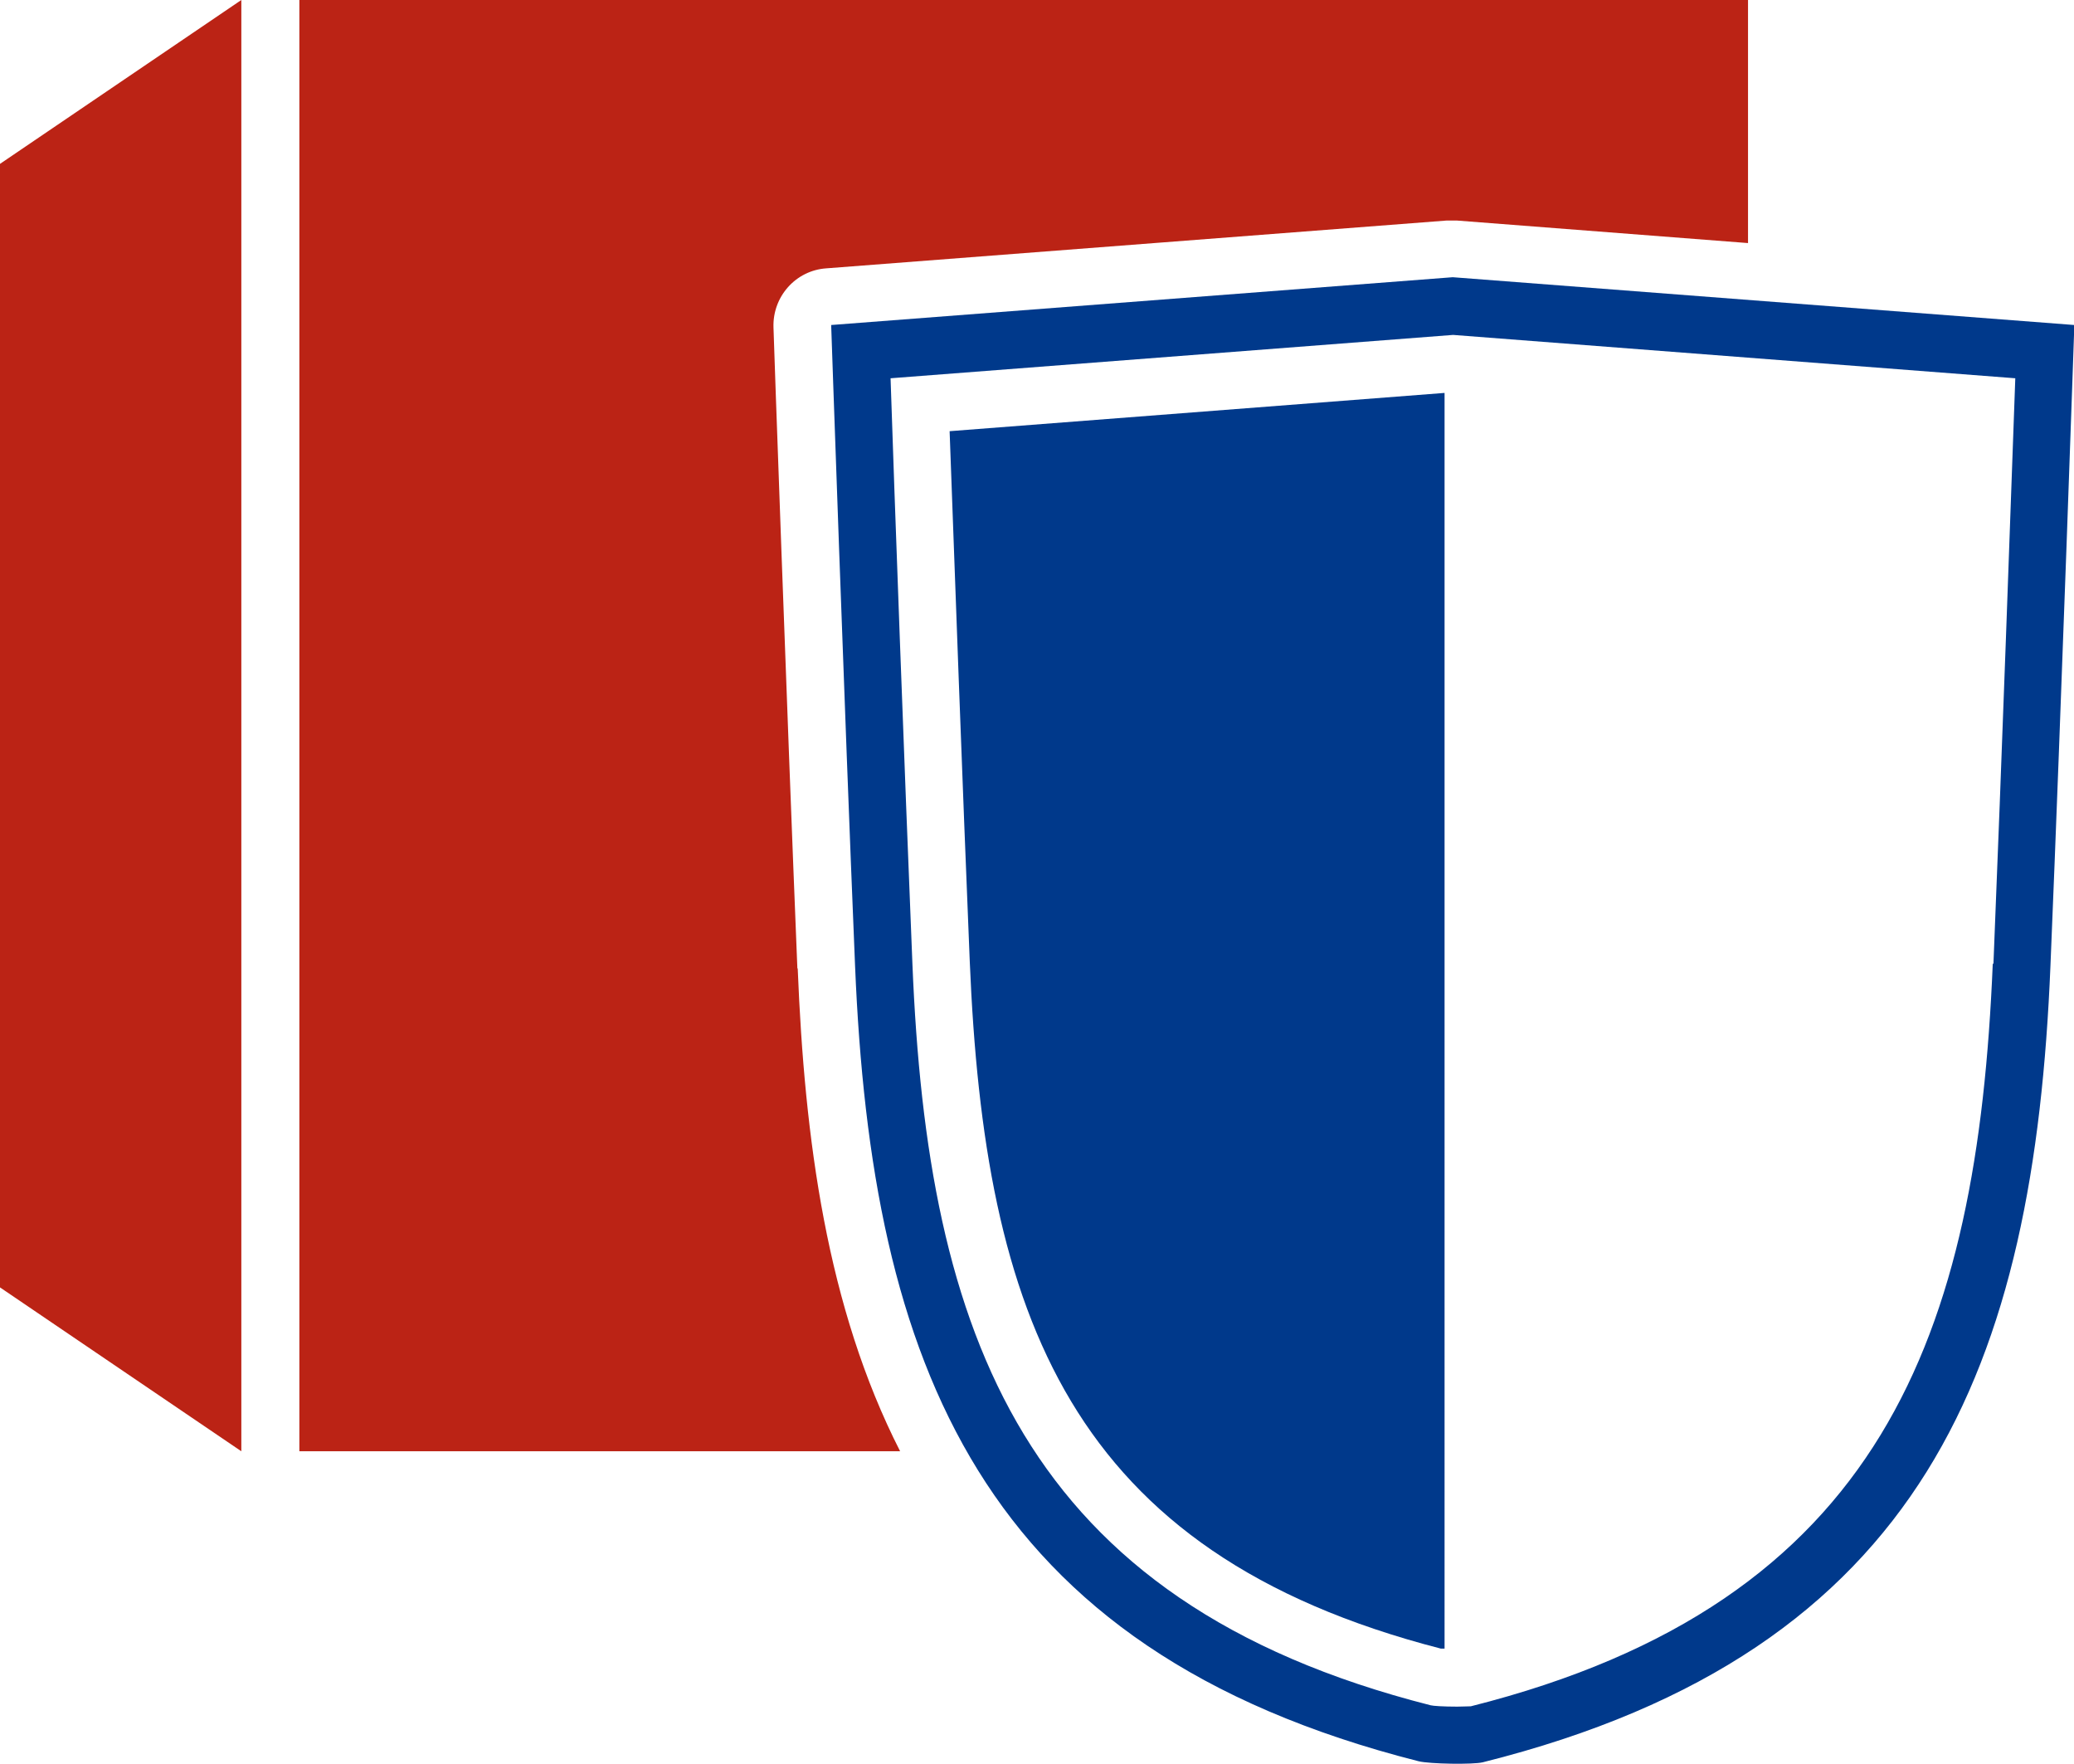
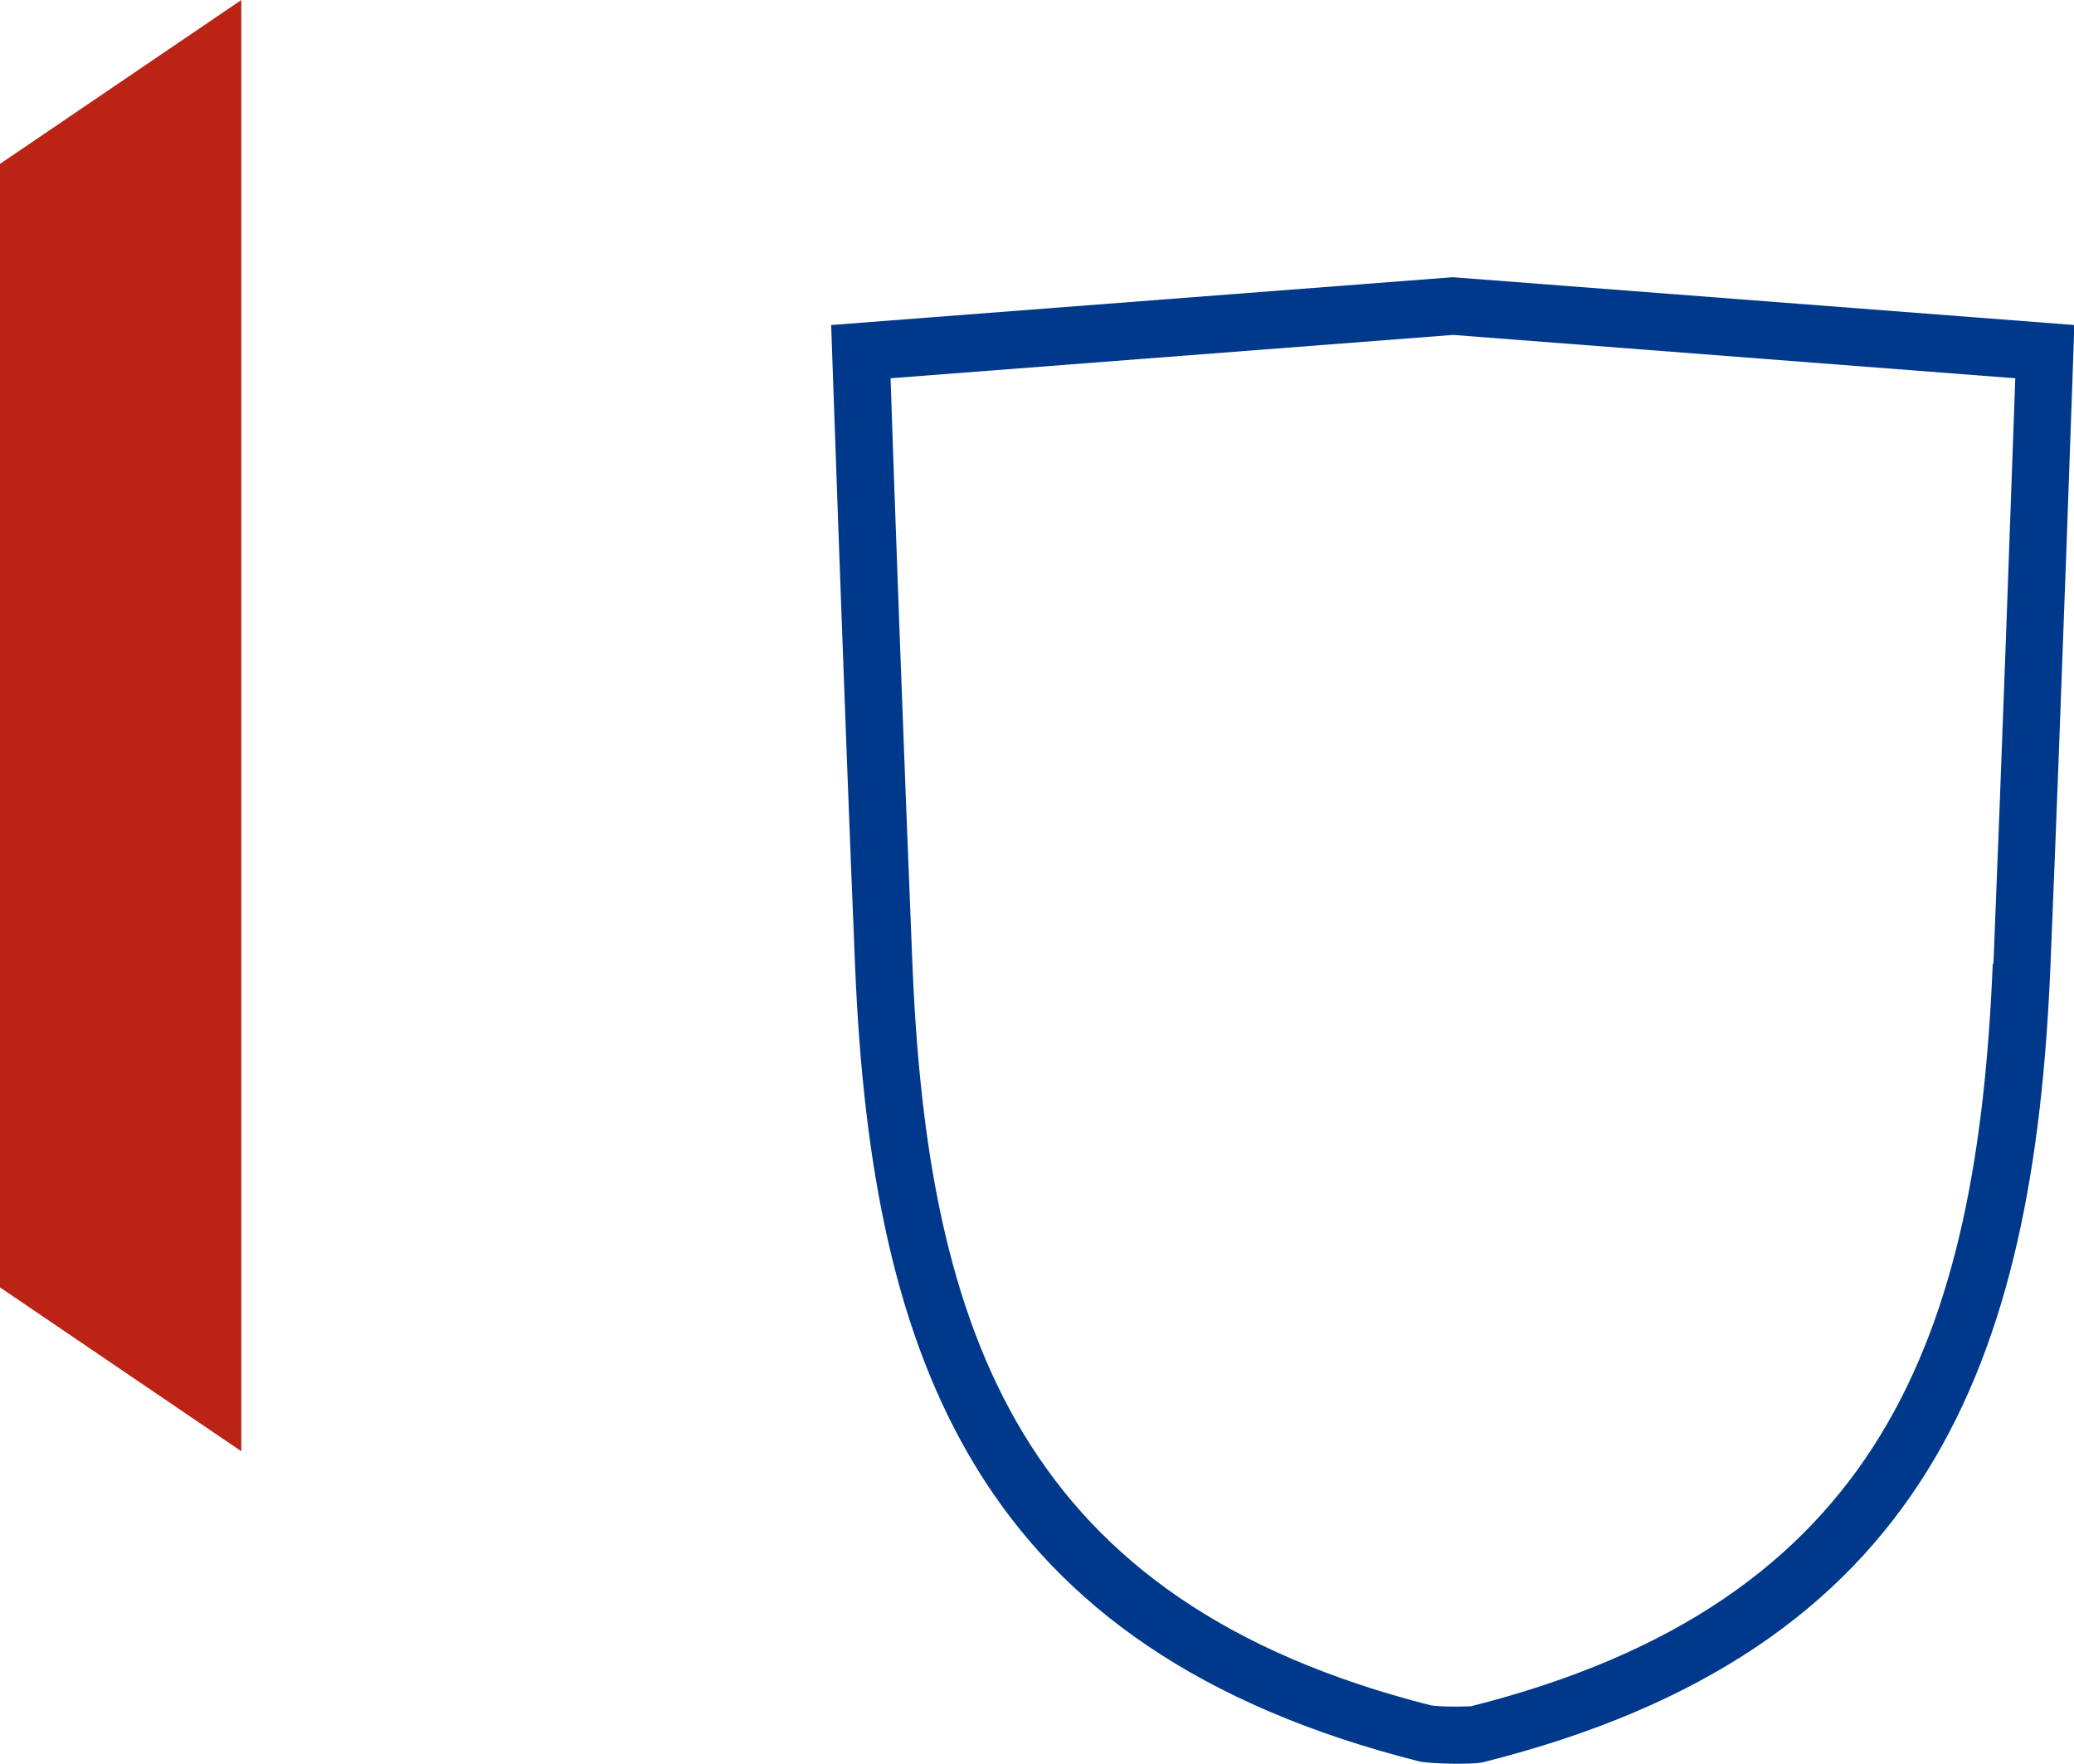
<svg xmlns="http://www.w3.org/2000/svg" id="_Слой_2" data-name="Слой 2" viewBox="0 0 60.76 51.67">
  <defs>
    <style> .cls-1 { fill: #bb2315; } .cls-2 { fill: #00398b; } </style>
  </defs>
  <g id="Layer_1" data-name="Layer 1">
    <g>
      <polygon class="cls-1" points="7.07 42.51 0 37.71 0 4.8 7.07 0 7.07 42.51" />
      <path class="cls-2" d="M42.56,8.12h0s0,0,0,0h0s-18.21,1.4-18.21,1.4c0,0,.38,11.08.7,18.77.48,11.61,3.62,20.03,16.51,23.3.33.08,1.59.1,1.88.03,12.99-3.25,16.15-11.68,16.63-23.33.32-7.69.7-18.77.7-18.77l-18.21-1.4ZM58.38,28.23c-.45,10.85-3.22,18.71-15.29,21.75-.1,0-.25.01-.4.01-.4,0-.71-.02-.78-.04-11.97-3.04-14.74-10.88-15.18-21.72-.24-5.87-.53-13.79-.64-17.15l16.48-1.27,16.47,1.27c-.12,3.36-.4,11.28-.64,17.15Z" />
-       <path class="cls-2" d="M42.31,11.51l-14.49,1.12c.14,3.87.38,10.46.59,15.53.43,10.34,2.89,17.32,13.8,20.13.03,0,.07,0,.11,0V11.51Z" />
-       <path class="cls-1" d="M23.36,28.37c-.31-7.61-.7-18.67-.7-18.78-.03-.9.65-1.67,1.55-1.73l18.17-1.4c.06,0,.11,0,.17,0,.04,0,.09,0,.13,0l8.53.66V0H8.77v42.51h17.6c-2.15-4.22-2.8-9.15-3-14.14Z" />
    </g>
  </g>
</svg>